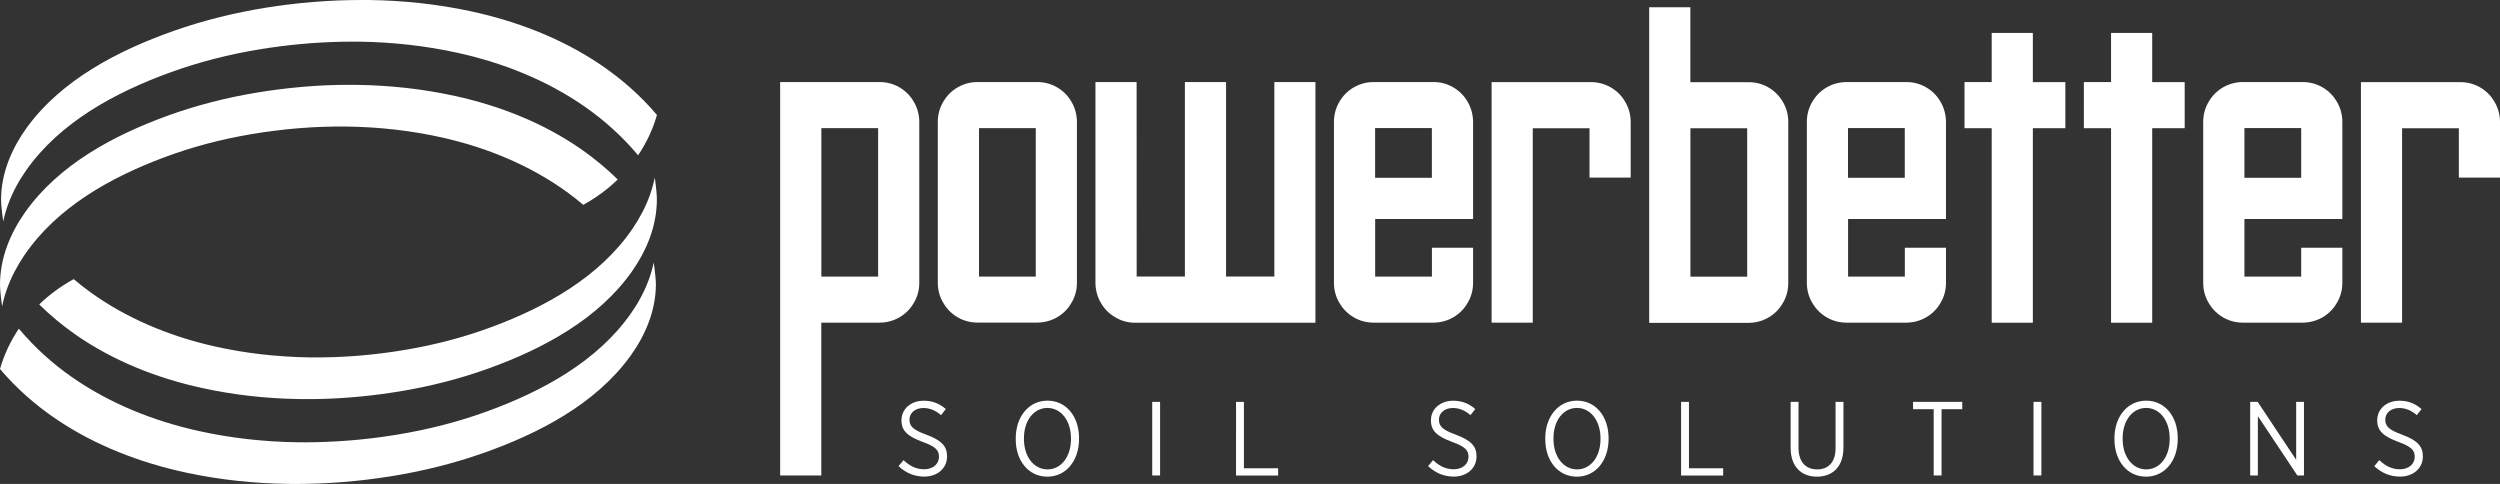
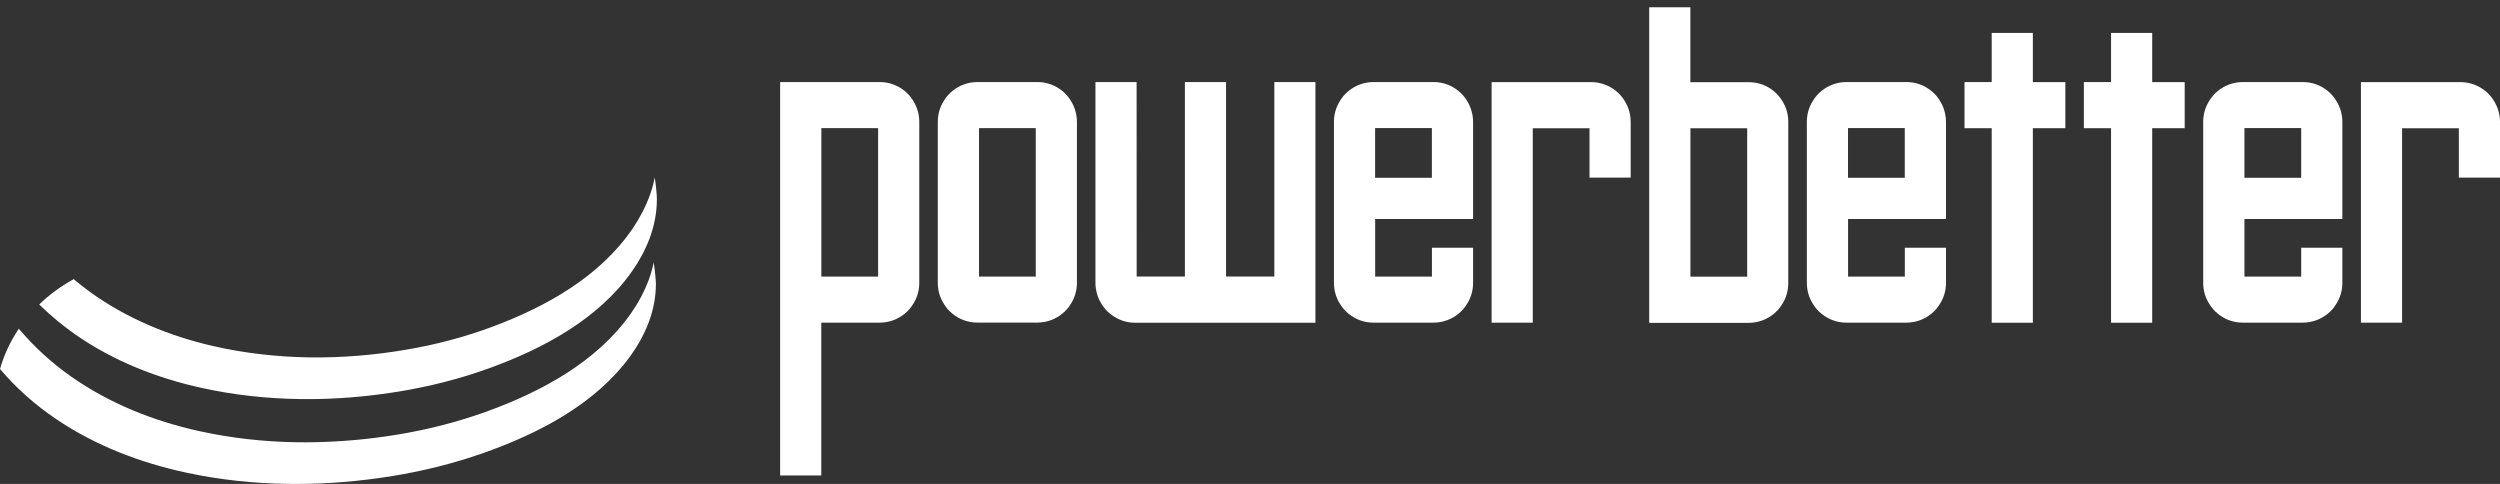
<svg xmlns="http://www.w3.org/2000/svg" version="1.1" id="Layer_1" x="0px" y="0px" viewBox="0 0 377.88 73.15" style="enable-background:new 0 0 377.88 73.15;" xml:space="preserve">
  <rect x="0" y="0" width="377.88" height="73.15" fill="#333333" stroke="none" />
  <style type="text/css">
	.st0{fill:#FFFFFF;}
	.st1{fill-rule:evenodd;clip-rule:evenodd;fill:#FFFFFF;}
</style>
  <g>
    <g>
-       <path class="st0" d="M93.37,27.13c-1.53,1.49-3.29,2.77-5.21,3.83c-0.8-0.68-1.63-1.33-2.48-1.95    c-5.58-4.03-12.03-6.67-18.65-8.18c-4.74-1.08-9.59-1.62-14.45-1.7c-0.07,0-0.15,0-0.22,0c-4.84-0.06-9.68,0.35-14.44,1.16    c-4.49,0.76-8.92,1.92-13.2,3.53C16.78,26.8,8.63,31.29,3.66,38.61c-1.07,1.58-1.97,3.29-2.62,5.1c-0.3,0.85-0.54,1.72-0.72,2.6    C0.13,45.05,0,43.63,0,43.04c0-2,0.39-3.99,1.08-5.87c0.67-1.79,1.59-3.49,2.69-5.05c5.1-7.24,13.46-11.69,21.6-14.64    c4.39-1.59,8.94-2.74,13.55-3.5c3.99-0.65,8.04-1.05,12.09-1.14c0.98-0.02,1.97-0.02,2.96-0.01c4.98,0.07,9.95,0.61,14.82,1.68    c6.8,1.49,13.41,4.1,19.14,8.1C89.86,23.97,91.69,25.47,93.37,27.13z M90.78,9.78c-5.91-4-12.72-6.6-19.73-8.1    c-5.01-1.07-10.14-1.61-15.28-1.68C55.38,0,54.98,0,54.59,0c-4.8,0-9.6,0.4-14.32,1.15c-4.75,0.76-9.44,1.91-13.96,3.5    c-8.39,2.95-17,7.4-22.26,14.64c-1.13,1.56-2.08,3.25-2.77,5.05c-0.72,1.88-1.12,3.87-1.12,5.87c0,0.58,0.14,2.01,0.33,3.27    c0.18-0.88,0.43-1.75,0.74-2.6c0.67-1.81,1.59-3.52,2.7-5.1c5.13-7.32,13.52-11.81,21.69-14.79c4.41-1.61,8.98-2.77,13.61-3.53    c4.12-0.68,8.29-1.07,12.47-1.15c0.88-0.02,1.77-0.02,2.65-0.01c5.01,0.07,10,0.62,14.89,1.7c6.83,1.51,13.47,4.15,19.23,8.18    c2.96,2.07,5.66,4.52,7.98,7.29c1.26-1.86,2.23-3.92,2.85-6.09C96.85,14.48,93.96,11.93,90.78,9.78z" />
      <path class="st0" d="M5.93,46.02c1.53-1.49,3.29-2.77,5.21-3.83c0.8,0.68,1.63,1.33,2.48,1.95c5.58,4.03,12.03,6.67,18.65,8.18    c4.74,1.08,9.59,1.62,14.45,1.7c0.07,0,0.15,0,0.22,0c4.84,0.06,9.68-0.35,14.44-1.16c4.49-0.76,8.92-1.92,13.2-3.53    c7.93-2.98,16.07-7.47,21.05-14.79c1.07-1.58,1.97-3.29,2.62-5.1c0.3-0.85,0.54-1.72,0.72-2.6c0.19,1.27,0.32,2.69,0.32,3.27    c0,2-0.39,3.99-1.08,5.87c-0.67,1.79-1.59,3.49-2.69,5.05c-5.1,7.24-13.46,11.69-21.6,14.64c-4.39,1.59-8.94,2.74-13.55,3.5    c-3.99,0.65-8.04,1.05-12.09,1.14c-0.98,0.02-1.97,0.02-2.96,0.01c-4.98-0.07-9.95-0.61-14.82-1.68c-6.8-1.49-13.41-4.1-19.14-8.1    C9.43,49.18,7.6,47.67,5.93,46.02z M8.51,63.36c5.91,4,12.72,6.6,19.73,8.1c5.01,1.07,10.14,1.61,15.28,1.68    c0.4,0.01,0.79,0.01,1.19,0.01c4.8,0,9.6-0.4,14.32-1.15c4.75-0.76,9.44-1.91,13.96-3.5c8.39-2.95,17-7.4,22.26-14.64    c1.13-1.56,2.08-3.25,2.77-5.05c0.72-1.88,1.12-3.87,1.12-5.87c0-0.58-0.14-2.01-0.33-3.27c-0.18,0.88-0.43,1.75-0.74,2.6    c-0.67,1.81-1.59,3.52-2.7,5.1c-5.13,7.32-13.52,11.81-21.69,14.79c-4.41,1.61-8.98,2.77-13.61,3.53    c-4.12,0.68-8.29,1.07-12.47,1.15c-0.88,0.02-1.77,0.02-2.65,0.01c-5.01-0.07-10-0.62-14.89-1.7c-6.83-1.51-13.47-4.15-19.23-8.18    c-2.96-2.07-5.66-4.52-7.98-7.29C1.59,51.55,0.62,53.6,0,55.77C2.45,58.67,5.34,61.22,8.51,63.36z" />
    </g>
    <g>
      <path class="st1" d="M161.86,15.23c-0.34-0.57-0.79-1.08-1.31-1.5c-1.02-0.83-2.32-1.33-3.75-1.33v0h-9.07v0    c-1.43,0.01-2.72,0.5-3.75,1.33c-0.52,0.42-0.97,0.93-1.31,1.5c-0.59,0.92-0.92,2.01-0.92,3.17v8.26v7.84v8.26    c0,1.16,0.33,2.25,0.92,3.17c0.34,0.57,0.79,1.08,1.31,1.5c1.02,0.83,2.32,1.33,3.75,1.33v0h9.07v0c1.43-0.01,2.72-0.5,3.75-1.33    c0.52-0.42,0.97-0.93,1.31-1.5c0.59-0.92,0.92-2.01,0.92-3.17v-8.26v-7.84V18.4C162.77,17.25,162.44,16.15,161.86,15.23z     M156.56,34.51v7.3h-8.58v-7.3v-7.84v-7.3h8.58v7.3V34.51z M138.03,15.23c-0.34-0.57-0.79-1.08-1.31-1.5    c-1.02-0.83-2.32-1.33-3.75-1.33v0h-8.83h-0.24h-5.98v6.01v8.26v7.84v8.26v29.1h6.22v-23.1h8.83v0c1.43-0.01,2.72-0.5,3.75-1.33    c0.52-0.42,0.97-0.93,1.31-1.5c0.59-0.92,0.92-2.01,0.92-3.17v-8.26v-7.84V18.4C138.95,17.25,138.61,16.15,138.03,15.23z     M132.73,26.67v7.84v7.3h-8.58v-7.3v-7.84v-7.3h8.58V26.67z M269.39,15.25c-0.34-0.57-0.79-1.08-1.31-1.5    c-1.02-0.83-2.32-1.33-3.75-1.33v0h-8.83V1.1h-6.22v47.7h15.04v0c1.43-0.01,2.72-0.5,3.75-1.33c0.52-0.42,0.97-0.93,1.31-1.5    c0.59-0.92,0.92-2.01,0.92-3.17V18.42C270.31,17.26,269.98,16.17,269.39,15.25z M264.09,41.82h-8.58V19.39h8.58V41.82z     M246.48,18.42v8.42h-6.22v-7.45h-8.58v29.38h-6.22V12.41h15.04v0c1.43,0.01,2.72,0.5,3.75,1.33c0.52,0.42,0.97,0.93,1.31,1.5    C246.15,16.17,246.48,17.26,246.48,18.42z M377.88,18.42v8.42h-6.22v-7.45h-8.58v29.38h-6.22V12.41h15.04v0    c1.43,0.01,2.72,0.5,3.75,1.33c0.52,0.42,0.97,0.93,1.31,1.5C377.54,16.17,377.88,17.26,377.88,18.42z M198.83,12.4v29.4v6.98    h-27.26c-1.03,0-1.99-0.25-2.83-0.73c-0.33-0.17-0.64-0.38-0.93-0.61c-0.52-0.42-0.97-0.93-1.31-1.5    c-0.46-0.71-0.76-1.54-0.87-2.42c-0.04-0.24-0.05-0.5-0.05-0.75v-4.55V12.4h6.22l0.01,29.4h7.29V12.4h6.22v29.4h7.3V12.4H198.83z     M312.18,19.38h-4.91v29.4h-6.22v-29.4h-4.11V12.4h4.11V4.98h6.22v7.43h4.91V19.38z M330.22,19.38h-4.91v29.4h-6.22v-29.4h-4.11    V12.4h4.11V4.98h6.22v7.43h4.91V19.38z M221.74,15.23c-0.34-0.57-0.79-1.08-1.31-1.5c-1.02-0.83-2.32-1.33-3.75-1.33v0h-9.07v0    c-1.43,0.01-2.72,0.5-3.75,1.33c-0.52,0.42-0.97,0.93-1.31,1.5c-0.59,0.92-0.92,2.01-0.92,3.17v24.37c0,1.16,0.33,2.25,0.92,3.17    c0.34,0.57,0.79,1.08,1.31,1.5c1.02,0.83,2.32,1.33,3.75,1.33v0h9.07v0c1.43-0.01,2.72-0.5,3.75-1.33    c0.52-0.42,0.97-0.93,1.31-1.5c0.59-0.92,0.92-2.01,0.92-3.17v-5.32h-6.22v4.36h-8.58v-8.71h14.8v-0.2v-6.02V18.4    C222.65,17.25,222.32,16.15,221.74,15.23z M207.85,26.87v-7.51h8.58v7.51H207.85z M293.22,15.23c-0.34-0.57-0.79-1.08-1.31-1.5    c-1.02-0.83-2.32-1.33-3.75-1.33v0h-9.07v0c-1.43,0.01-2.72,0.5-3.75,1.33c-0.52,0.42-0.97,0.93-1.31,1.5    c-0.59,0.92-0.92,2.01-0.92,3.17v24.37c0,1.16,0.33,2.25,0.92,3.17c0.34,0.57,0.79,1.08,1.31,1.5c1.02,0.83,2.32,1.33,3.75,1.33v0    h9.07v0c1.43-0.01,2.72-0.5,3.75-1.33c0.52-0.42,0.97-0.93,1.31-1.5c0.59-0.92,0.92-2.01,0.92-3.17v-5.32h-6.22v4.36h-8.58v-8.71    h14.8v-0.2v-6.02V18.4C294.13,17.25,293.8,16.15,293.22,15.23z M279.33,26.87v-7.51h8.58v7.51H279.33z M353.13,15.23    c-0.34-0.57-0.79-1.08-1.31-1.5c-1.02-0.83-2.32-1.33-3.75-1.33v0h-9.07v0c-1.43,0.01-2.72,0.5-3.75,1.33    c-0.52,0.42-0.97,0.93-1.31,1.5c-0.59,0.92-0.92,2.01-0.92,3.17v24.37c0,1.16,0.33,2.25,0.92,3.17c0.34,0.57,0.79,1.08,1.31,1.5    c1.02,0.83,2.32,1.33,3.75,1.33v0h9.07v0c1.43-0.01,2.72-0.5,3.75-1.33c0.52-0.42,0.97-0.93,1.31-1.5    c0.59-0.92,0.92-2.01,0.92-3.17v-5.32h-6.22v4.36h-8.58v-8.71h14.8v-0.2v-6.02V18.4C354.05,17.25,353.72,16.15,353.13,15.23z     M339.25,26.87v-7.51h8.58v7.51H339.25z" />
-       <path class="st0" d="M135.82,70.46l0.75-0.91c0.92,0.86,1.88,1.38,3.13,1.38c1.34,0,2.23-0.81,2.23-1.88v-0.02    c0-0.92-0.44-1.51-2.46-2.23c-2.31-0.86-3.21-1.69-3.21-3.26v-0.03c0-1.67,1.4-2.94,3.36-2.94c1.29,0,2.35,0.4,3.34,1.26    l-0.72,0.92c-0.83-0.71-1.7-1.08-2.67-1.08c-1.27,0-2.1,0.78-2.1,1.73v0.03c0,0.97,0.49,1.53,2.59,2.29    c2.26,0.84,3.09,1.75,3.09,3.23V69c0,1.78-1.46,3.04-3.45,3.04C138.25,72.03,136.98,71.54,135.82,70.46z M153.53,66.39v-0.13    c0-3.28,1.97-5.7,4.8-5.7c2.83,0,4.77,2.4,4.77,5.66v0.13c0,3.28-1.96,5.7-4.79,5.7C155.47,72.05,153.53,69.65,153.53,66.39z     M161.88,66.37v-0.11c0-2.69-1.51-4.6-3.56-4.6c-2.05,0-3.55,1.89-3.55,4.58v0.11c0,2.69,1.51,4.6,3.56,4.6    C160.38,70.95,161.88,69.06,161.88,66.37z M174.16,60.74h1.19v11.13h-1.19V60.74z M186.83,60.74h1.19v10.04h5.17v1.1h-6.36V60.74z     M215.86,70.46l0.75-0.91c0.92,0.86,1.88,1.38,3.13,1.38c1.34,0,2.23-0.81,2.23-1.88v-0.02c0-0.92-0.45-1.51-2.47-2.23    c-2.31-0.86-3.21-1.69-3.21-3.26v-0.03c0-1.67,1.4-2.94,3.36-2.94c1.29,0,2.35,0.4,3.34,1.26l-0.72,0.92    c-0.83-0.71-1.7-1.08-2.67-1.08c-1.27,0-2.1,0.78-2.1,1.73v0.03c0,0.97,0.49,1.53,2.59,2.29c2.26,0.84,3.09,1.75,3.09,3.23V69    c0,1.78-1.46,3.04-3.45,3.04C218.3,72.03,217.03,71.54,215.86,70.46z M233.57,66.39v-0.13c0-3.28,1.97-5.7,4.8-5.7    c2.83,0,4.77,2.4,4.77,5.66v0.13c0,3.28-1.96,5.7-4.79,5.7C235.51,72.05,233.57,69.65,233.57,66.39z M241.92,66.37v-0.11    c0-2.69-1.51-4.6-3.56-4.6s-3.55,1.89-3.55,4.58v0.11c0,2.69,1.51,4.6,3.56,4.6S241.92,69.06,241.92,66.37z M254.1,60.74h1.19    v10.04h5.17v1.1h-6.36V60.74z M270.66,67.72v-6.98h1.19v6.95c0,2.1,1.07,3.26,2.82,3.26c1.7,0,2.78-1.1,2.78-3.21v-7h1.19v6.92    c0,2.86-1.61,4.39-4.01,4.39C272.27,72.05,270.66,70.52,270.66,67.72z M292.28,61.85h-3.12v-1.11h7.44v1.11h-3.13v10.02h-1.19    V61.85z M307.37,60.74h1.19v11.13h-1.19V60.74z M319.6,66.39v-0.13c0-3.28,1.97-5.7,4.8-5.7s4.77,2.4,4.77,5.66v0.13    c0,3.28-1.96,5.7-4.79,5.7C321.54,72.05,319.6,69.65,319.6,66.39z M327.95,66.37v-0.11c0-2.69-1.51-4.6-3.56-4.6    c-2.05,0-3.55,1.89-3.55,4.58v0.11c0,2.69,1.51,4.6,3.56,4.6C326.46,70.95,327.95,69.06,327.95,66.37z M340.12,60.74h1.13    l5.82,8.76v-8.76h1.18v11.13h-1l-5.97-8.97v8.97h-1.16V60.74z M358.88,70.46l0.75-0.91c0.92,0.86,1.88,1.38,3.13,1.38    c1.34,0,2.23-0.81,2.23-1.88v-0.02c0-0.92-0.44-1.51-2.46-2.23c-2.31-0.86-3.21-1.69-3.21-3.26v-0.03c0-1.67,1.4-2.94,3.36-2.94    c1.29,0,2.35,0.4,3.34,1.26l-0.71,0.92c-0.83-0.71-1.7-1.08-2.67-1.08c-1.27,0-2.1,0.78-2.1,1.73v0.03c0,0.97,0.49,1.53,2.59,2.29    c2.26,0.84,3.09,1.75,3.09,3.23V69c0,1.78-1.46,3.04-3.45,3.04C361.32,72.03,360.04,71.54,358.88,70.46z" />
    </g>
  </g>
</svg>